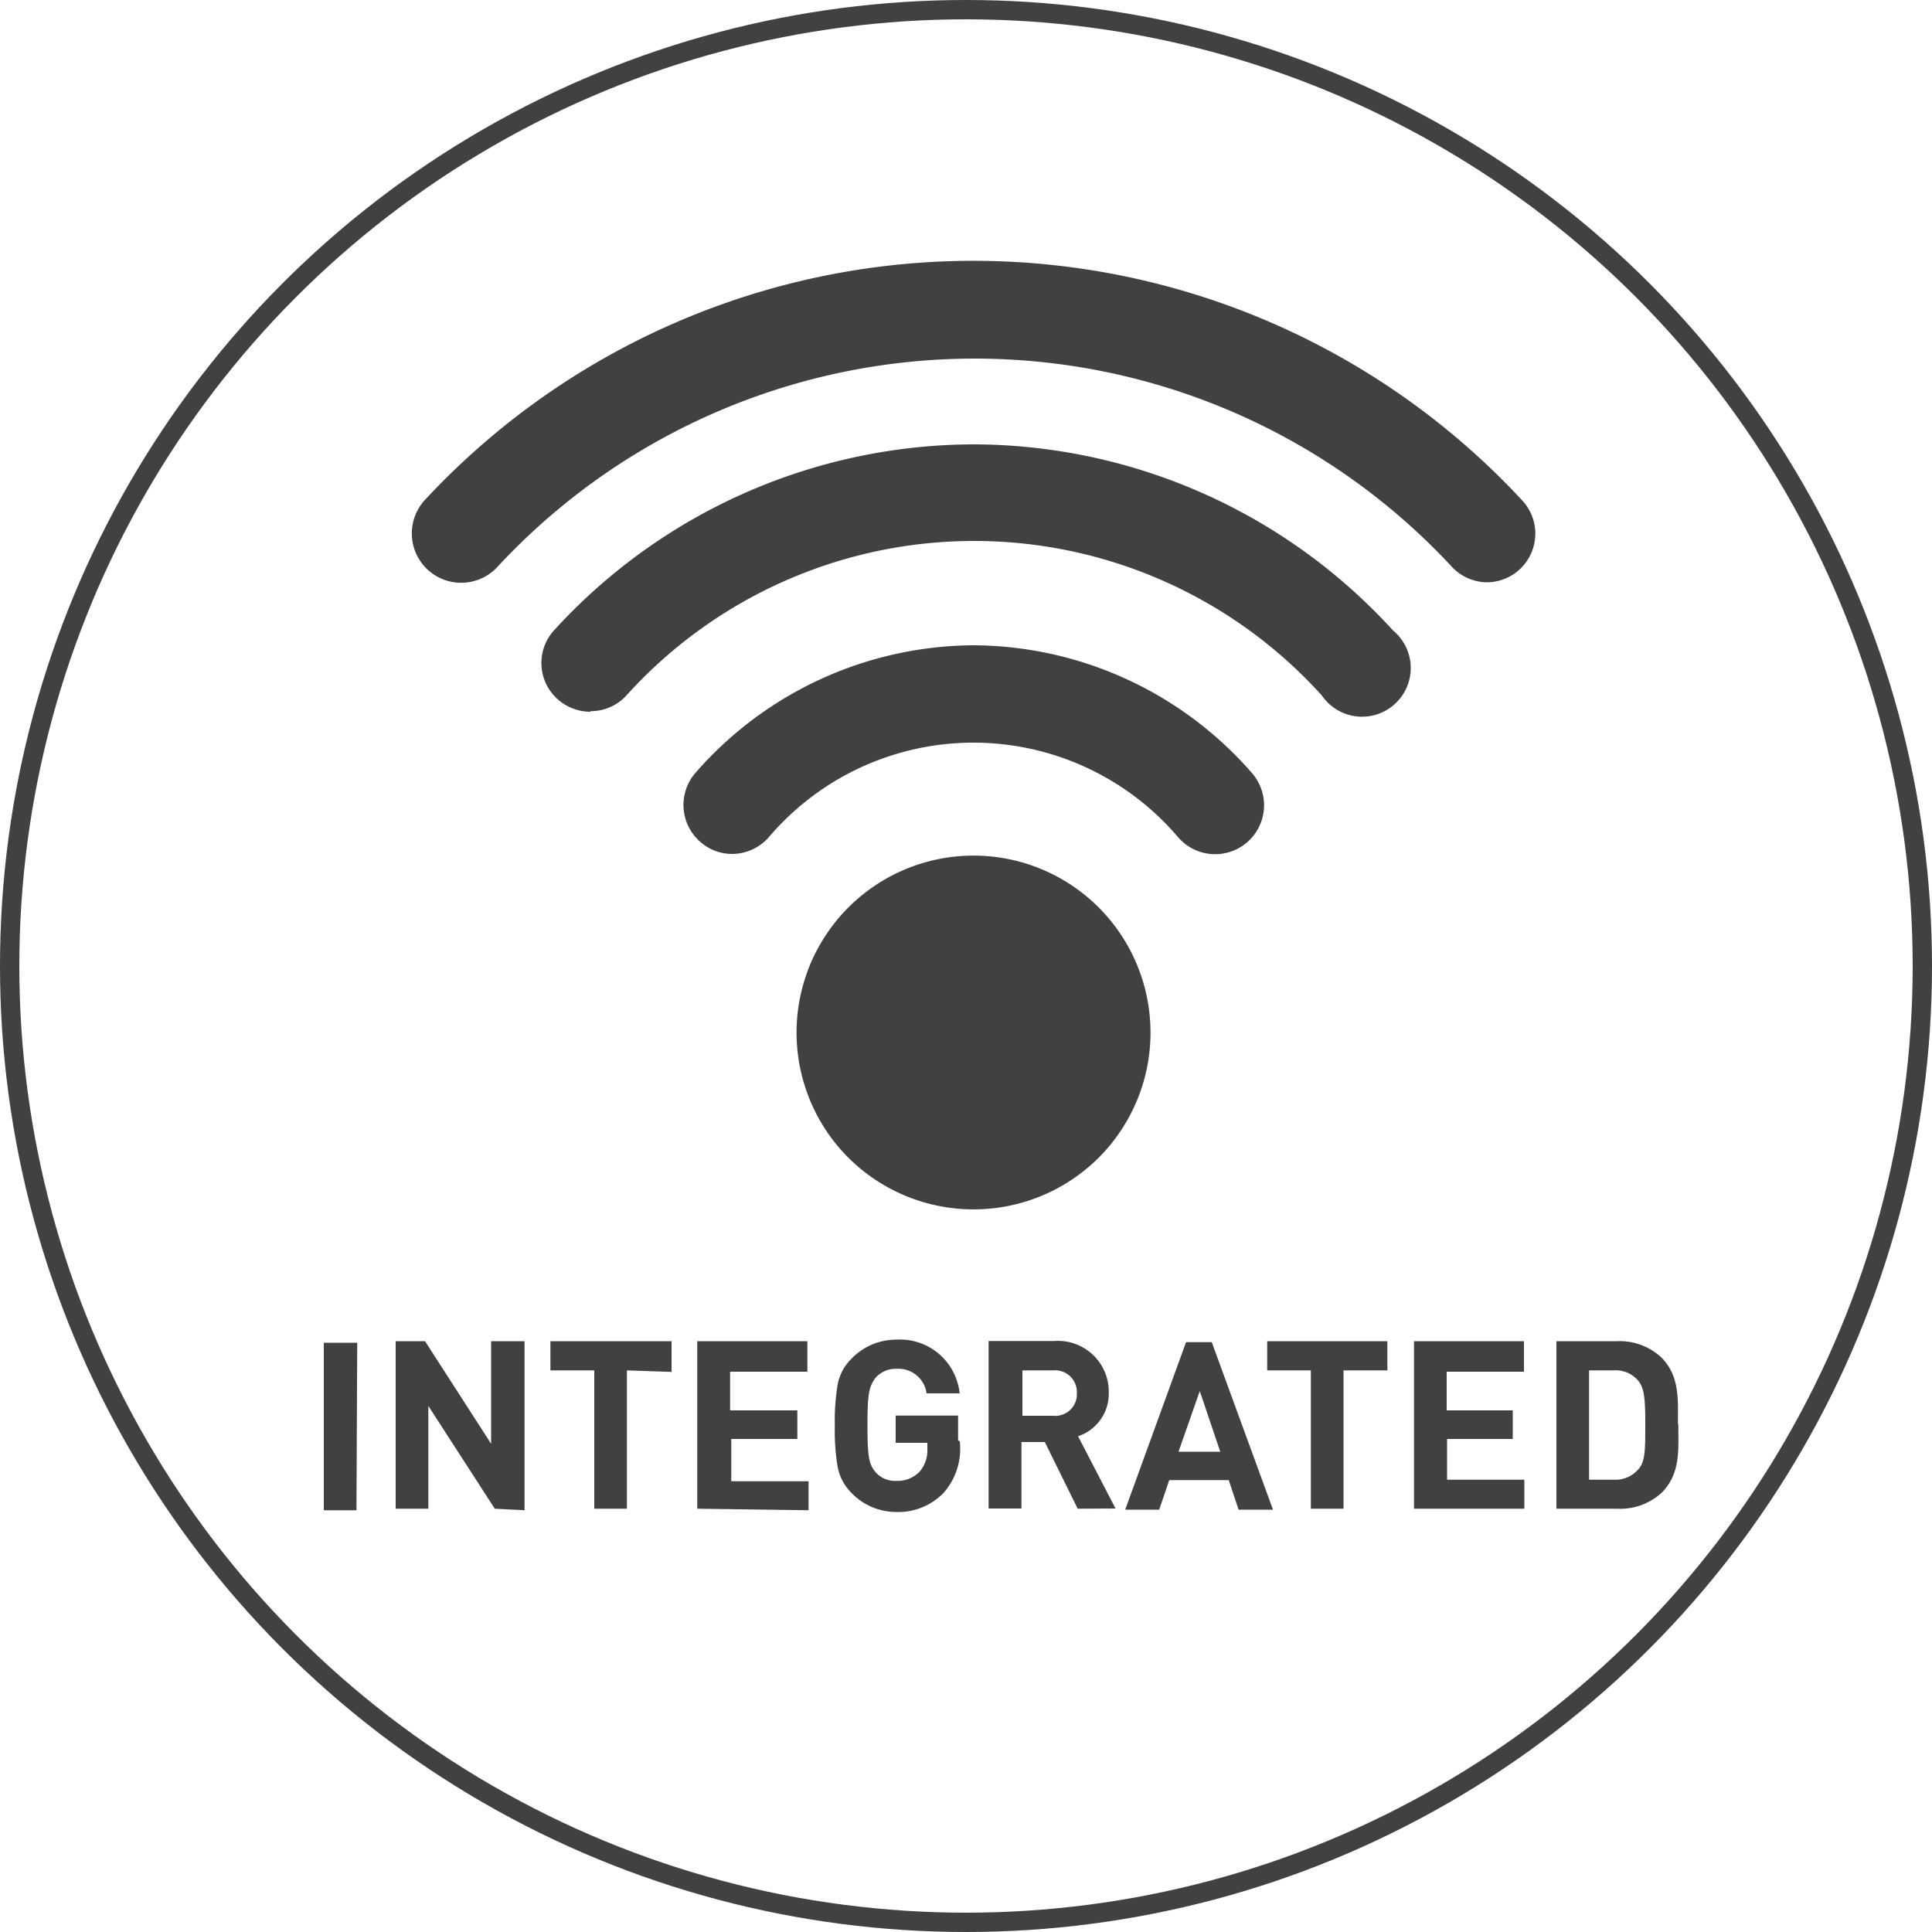
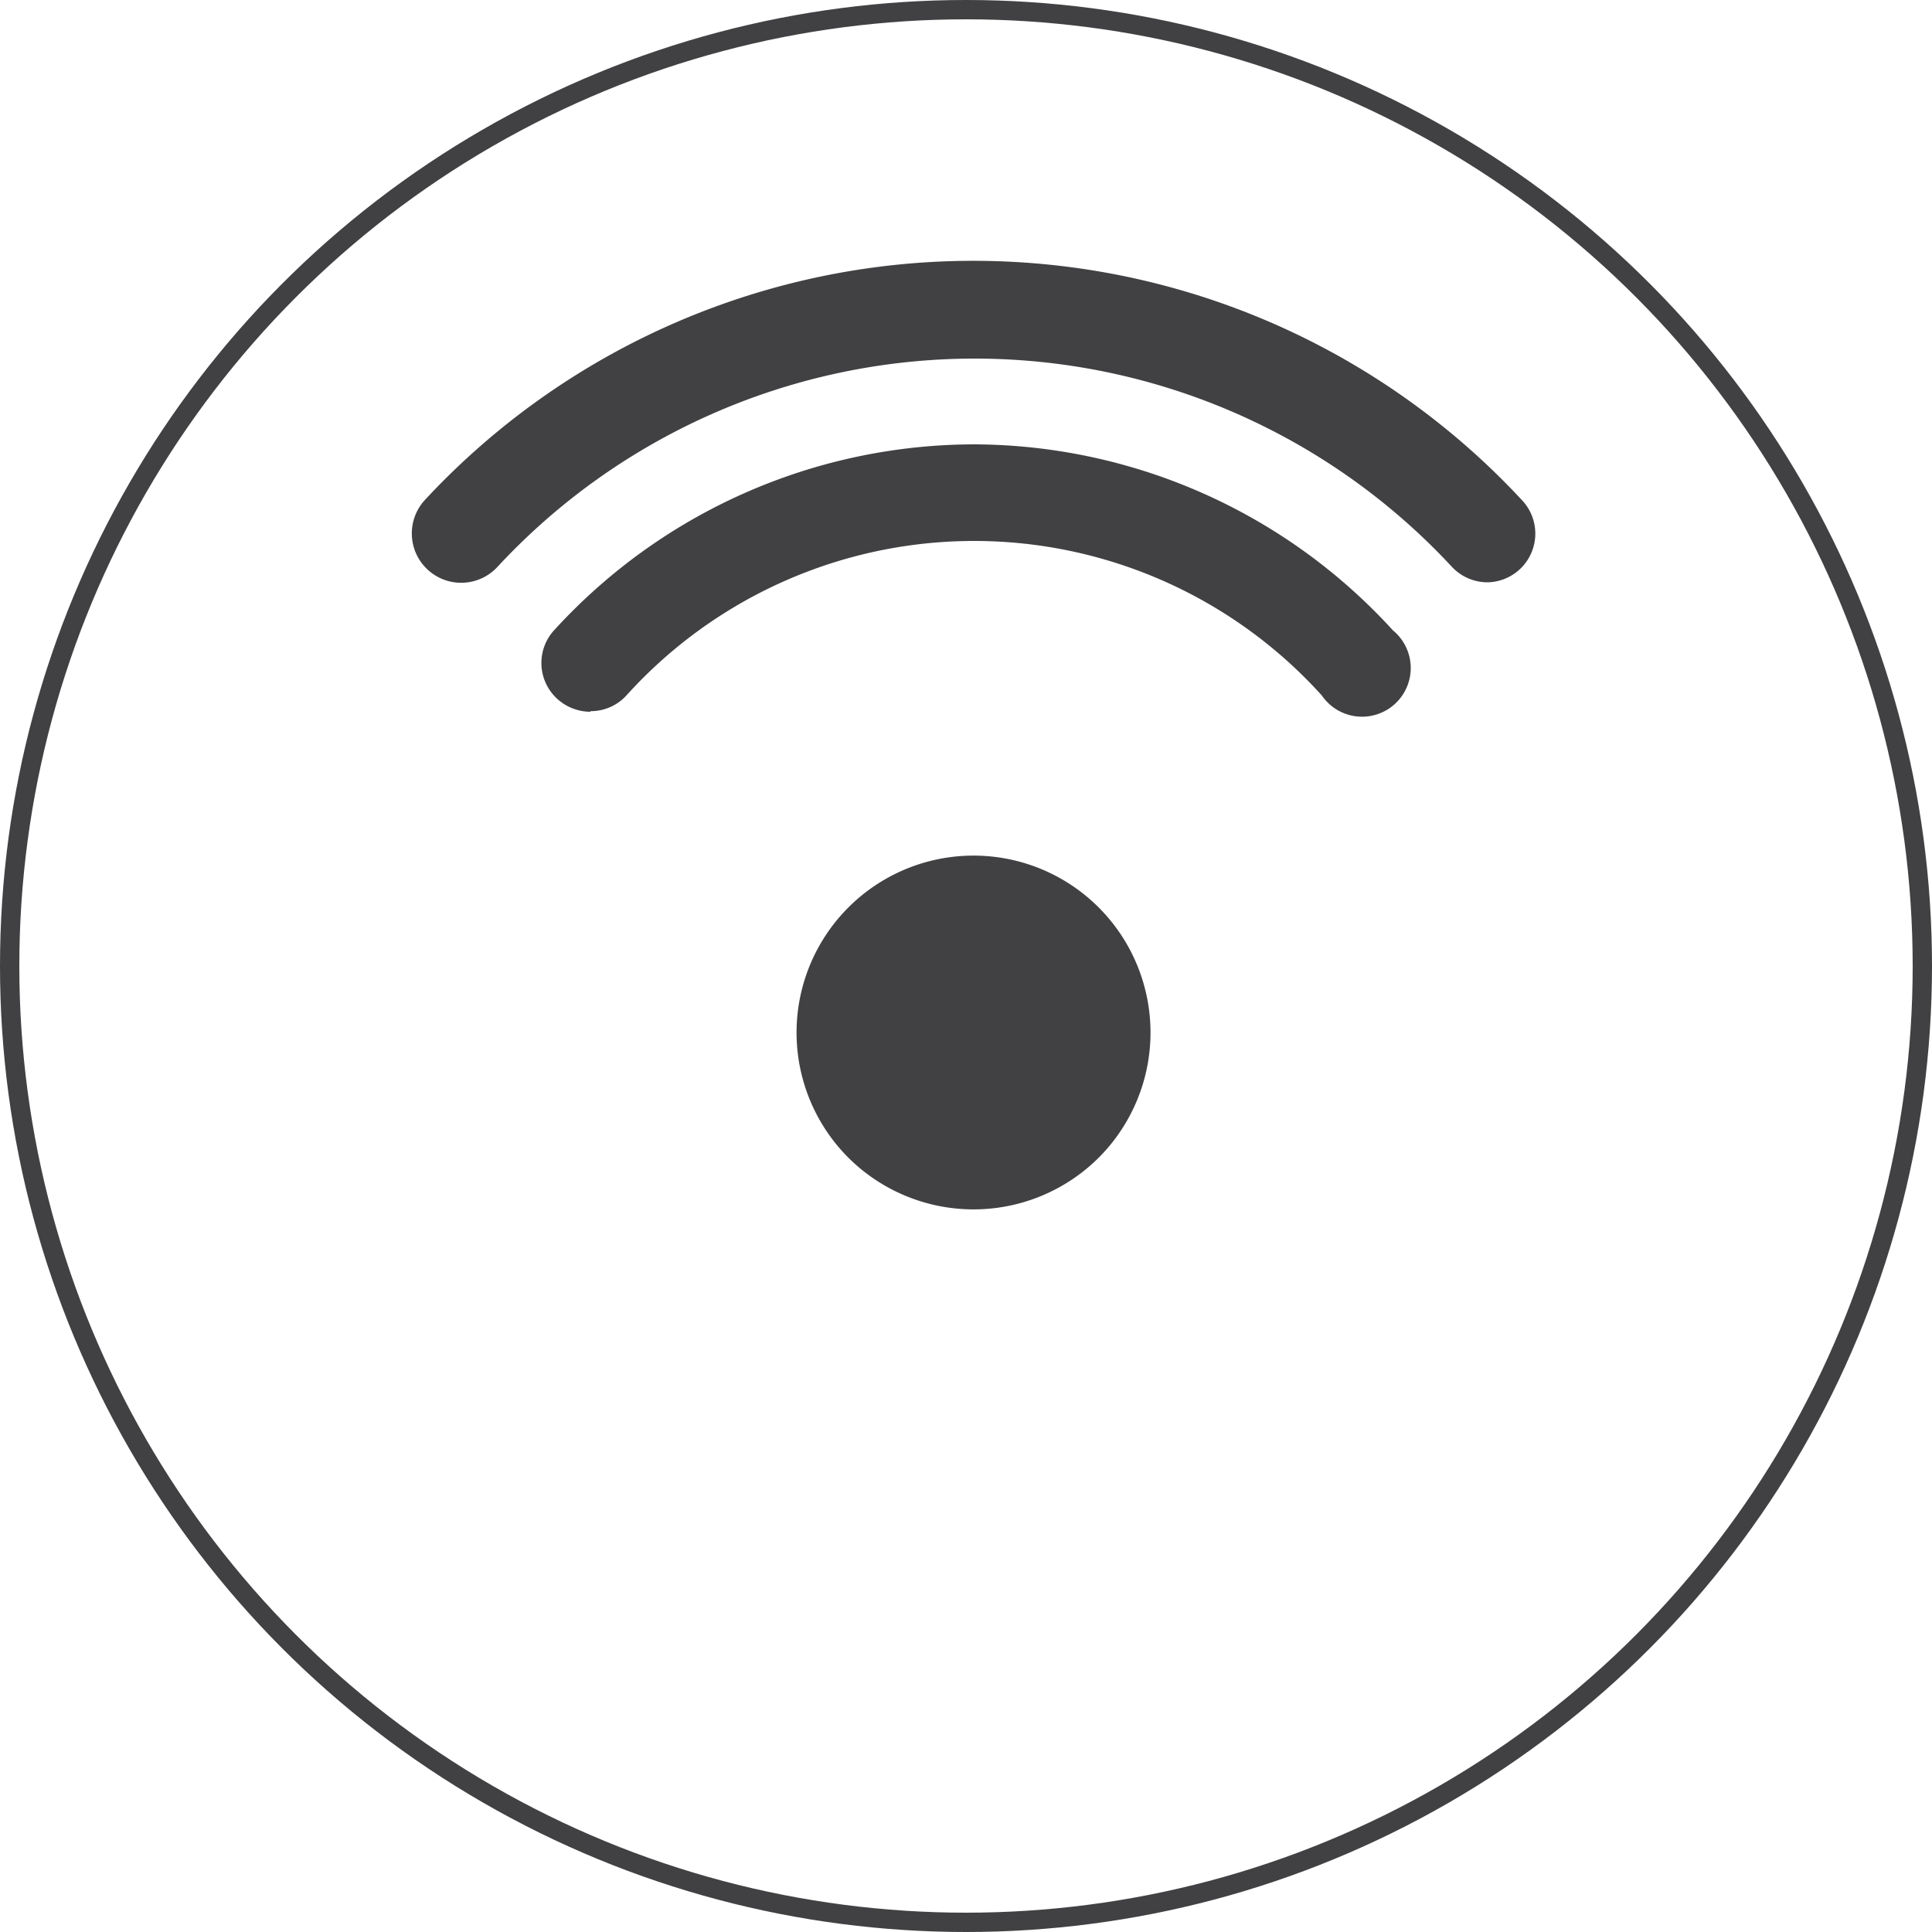
<svg xmlns="http://www.w3.org/2000/svg" viewBox="0 0 100 100">
  <defs>
    <style>.cls-1{fill:none;stroke:#414042;stroke-miterlimit:10;}.cls-2{fill:#414042;}</style>
  </defs>
  <g id="Layer_2" data-name="Layer 2">
    <g id="Layer_1-2" data-name="Layer 1">
      <circle class="cls-1" cx="50" cy="50" r="49.5" />
      <path class="cls-2" d="M56.89,59.9a9.16,9.16,0,1,0-13,0,9.18,9.18,0,0,0,13,0" />
-       <path class="cls-2" d="M37.91,44.2a2.49,2.49,0,0,1-1.69-.65A2.53,2.53,0,0,1,36,40a19.22,19.22,0,0,1,14.38-6.6h0A19.23,19.23,0,0,1,64.79,40,2.53,2.53,0,0,1,61,43.36a13.91,13.91,0,0,0-21.23,0,2.55,2.55,0,0,1-1.88.84" />
      <path class="cls-2" d="M30.55,36.84a2.55,2.55,0,0,1-1.72-.68,2.51,2.51,0,0,1-.12-3.57A29.48,29.48,0,0,1,50.4,23h0a29.46,29.46,0,0,1,21.7,9.63A2.52,2.52,0,1,1,68.42,36a24.25,24.25,0,0,0-36,0,2.5,2.5,0,0,1-1.85.81" />
      <path class="cls-2" d="M77,30.14a2.52,2.52,0,0,1-1.84-.79,33.69,33.69,0,0,0-49.42,0A2.53,2.53,0,1,1,22,25.87a38.74,38.74,0,0,1,56.76,0A2.52,2.52,0,0,1,77,30.14" />
-       <path class="cls-2" d="M85.16,73.72c0,1.32,0,1.94-.36,2.33a1.55,1.55,0,0,1-1.27.54H82.25V70.93h1.28a1.52,1.52,0,0,1,1.27.54c.31.39.36.94.36,2.25m1.69,0c0-1.3.1-2.5-.87-3.47a3.17,3.17,0,0,0-2.29-.83H80.56v8.67h3.13A3.16,3.16,0,0,0,86,77.27c1-1,.87-2.24.87-3.55M78.9,78.09v-1.5h-4V74.48H78.3V73H74.88v-2h4V69.42H73.19v8.67Zm-7.09-7.16V69.42H65.59v1.51h2.26v7.16h1.69V70.93Zm-8.65,4.21H61L62.1,72Zm2.73,3-3.17-8.67H61.39l-3.15,8.67H60l.52-1.53h3.08l.51,1.53Zm-10.15-6a1.12,1.12,0,0,1-1.23,1.14H52.92V70.93h1.59a1.13,1.13,0,0,1,1.23,1.15m2,6-1.94-3.74a2.32,2.32,0,0,0,1.59-2.27,2.63,2.63,0,0,0-2.82-2.66h-3.4v8.67h1.7V74.64h1.21l1.7,3.45Zm-8.15-3.55V73.27H46.36v1.41H48V75a1.68,1.68,0,0,1-.39,1.16,1.58,1.58,0,0,1-1.21.49,1.34,1.34,0,0,1-1.08-.45c-.34-.41-.42-.75-.42-2.45s.1-2,.42-2.44a1.39,1.39,0,0,1,1.08-.46,1.47,1.47,0,0,1,1.56,1.27h1.71a3.1,3.1,0,0,0-3.27-2.78,3.21,3.21,0,0,0-2.34,1,2.52,2.52,0,0,0-.7,1.3,11.61,11.61,0,0,0-.15,2.16,11.41,11.41,0,0,0,.15,2.15,2.59,2.59,0,0,0,.7,1.31,3.21,3.21,0,0,0,2.34,1,3.26,3.26,0,0,0,2.45-1,3.46,3.46,0,0,0,.83-2.64m-7.83,3.55v-1.5h-4V74.48h3.42V73H37.79v-2h4V69.42H36.09v8.67Zm-7.09-7.16V69.42H28.49v1.51h2.27v7.16h1.69V70.93Zm-7.61,7.16V69.42H25.42v5.31L22,69.42H20.48v8.67h1.69V72.77l3.44,5.32Zm-8.66-8.67H16.76v8.67h1.69Z" />
    </g>
  </g>
</svg>